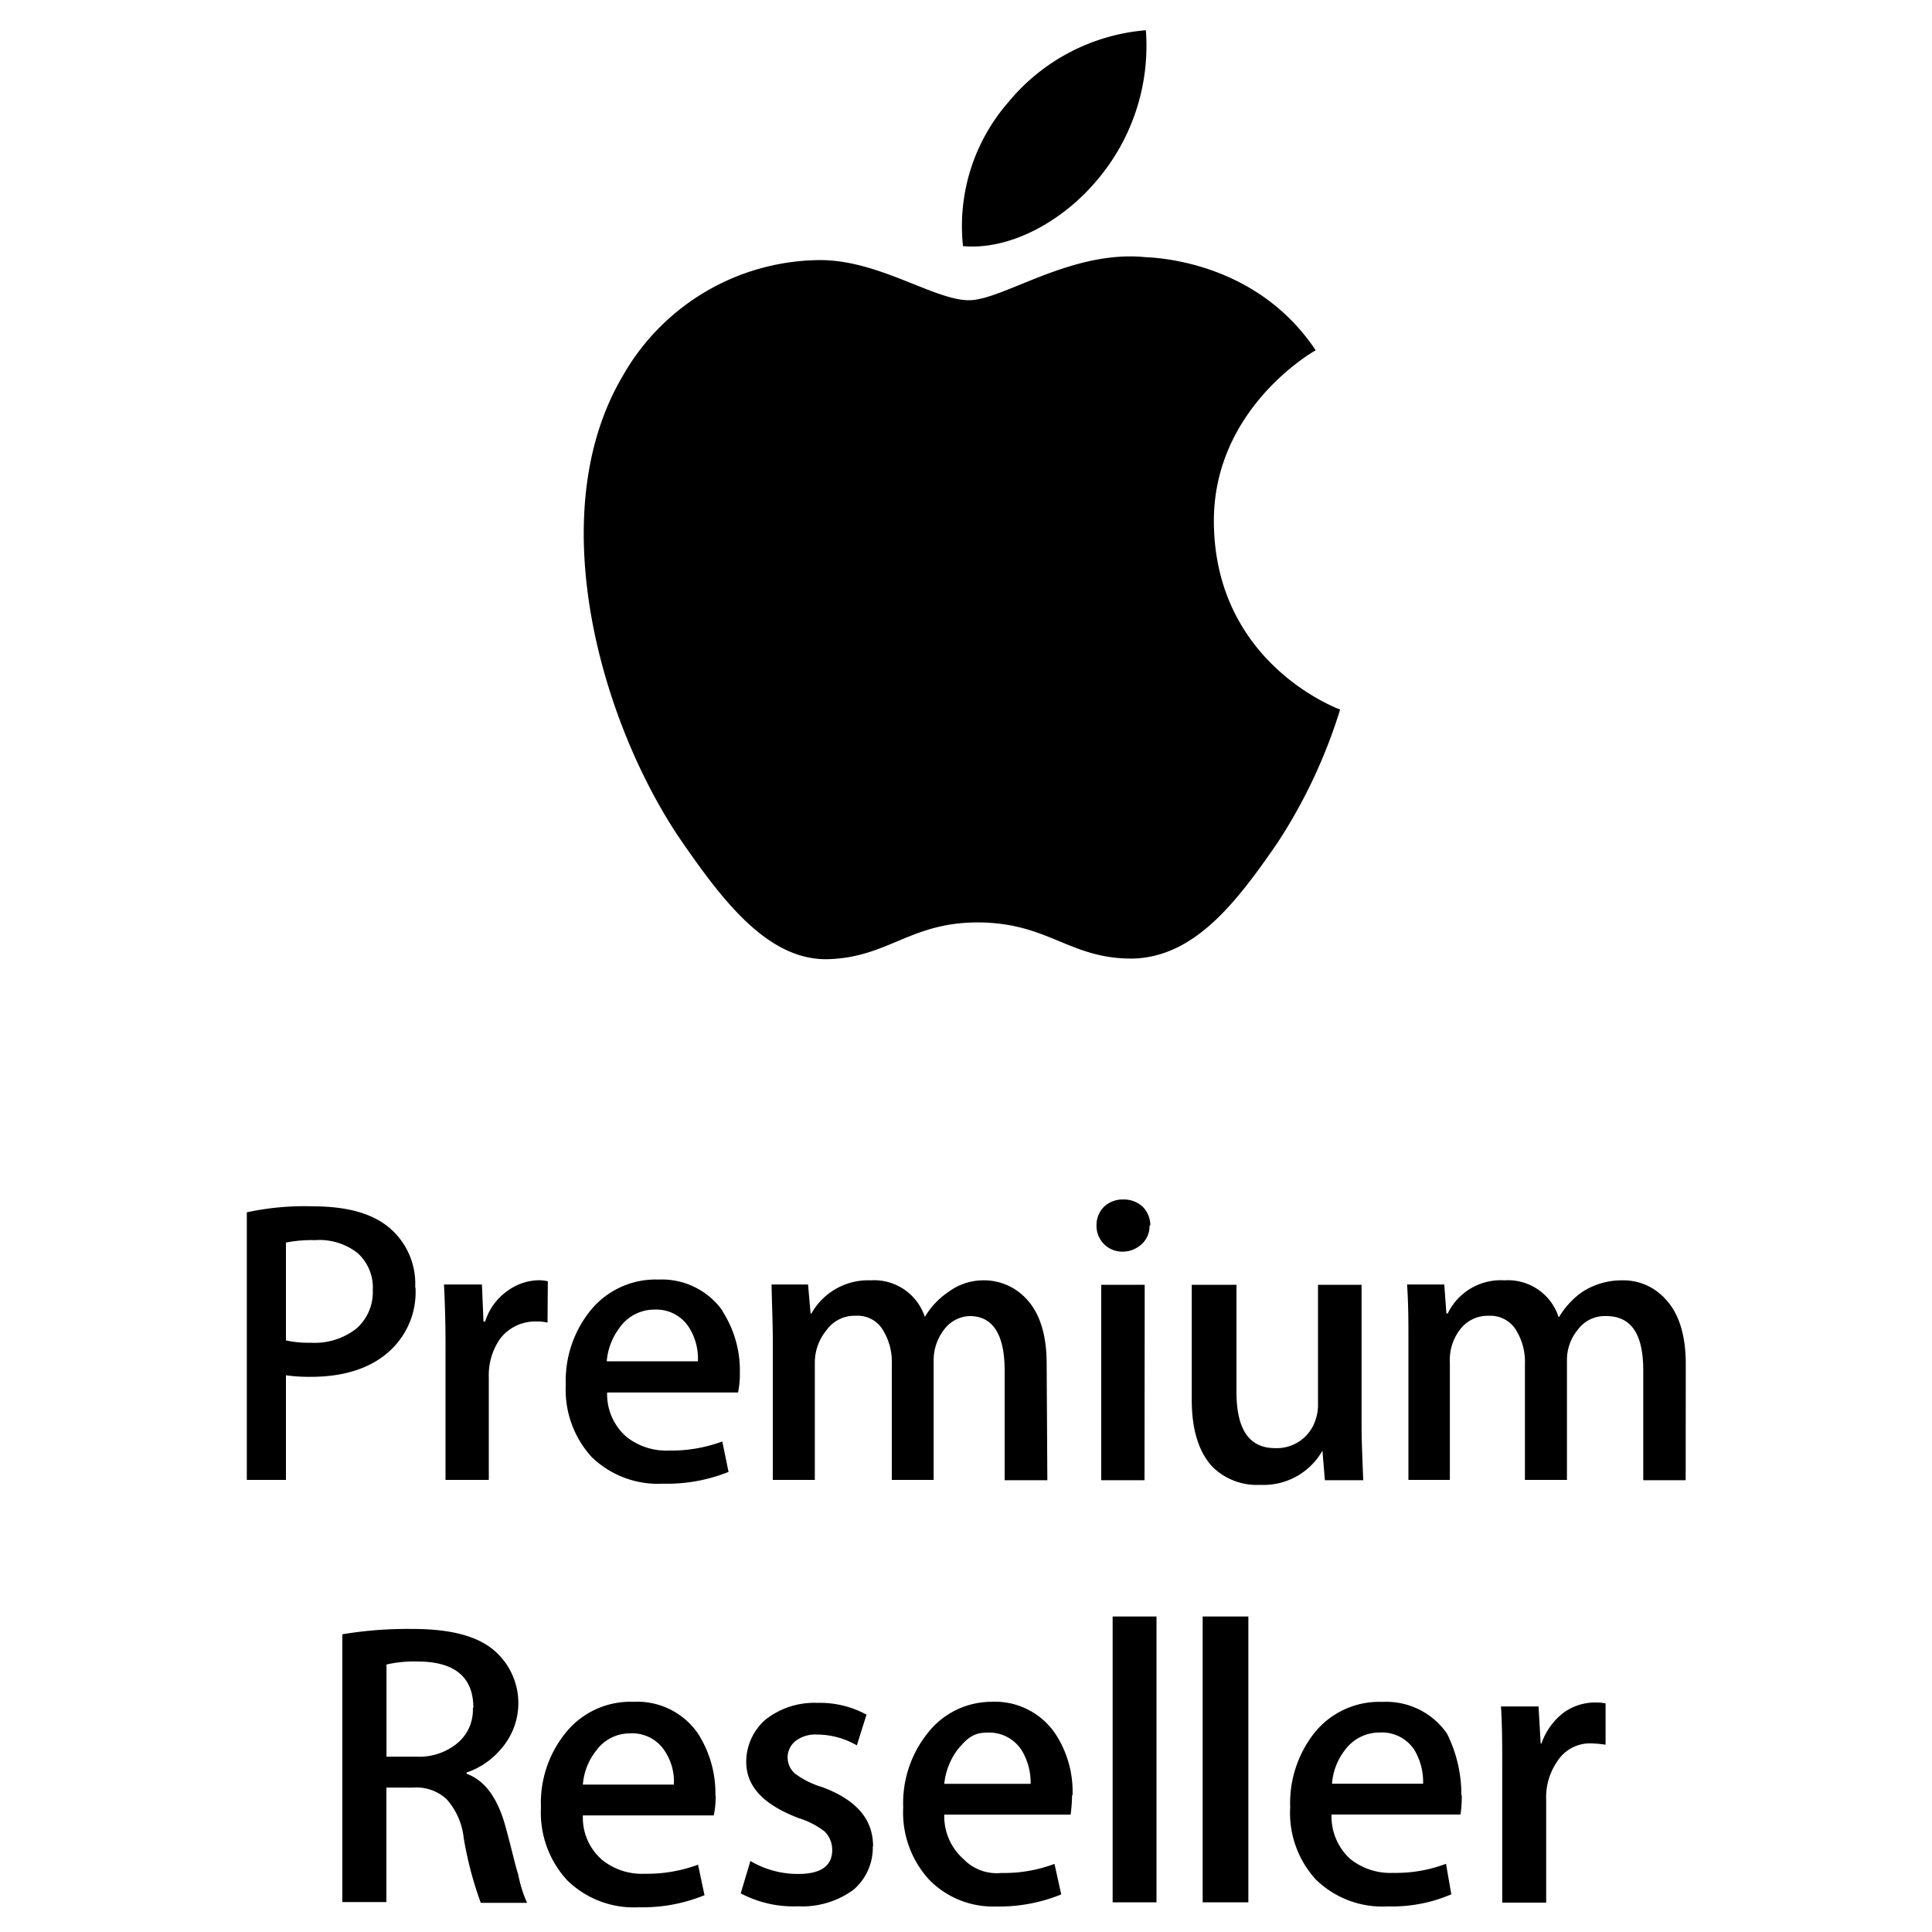
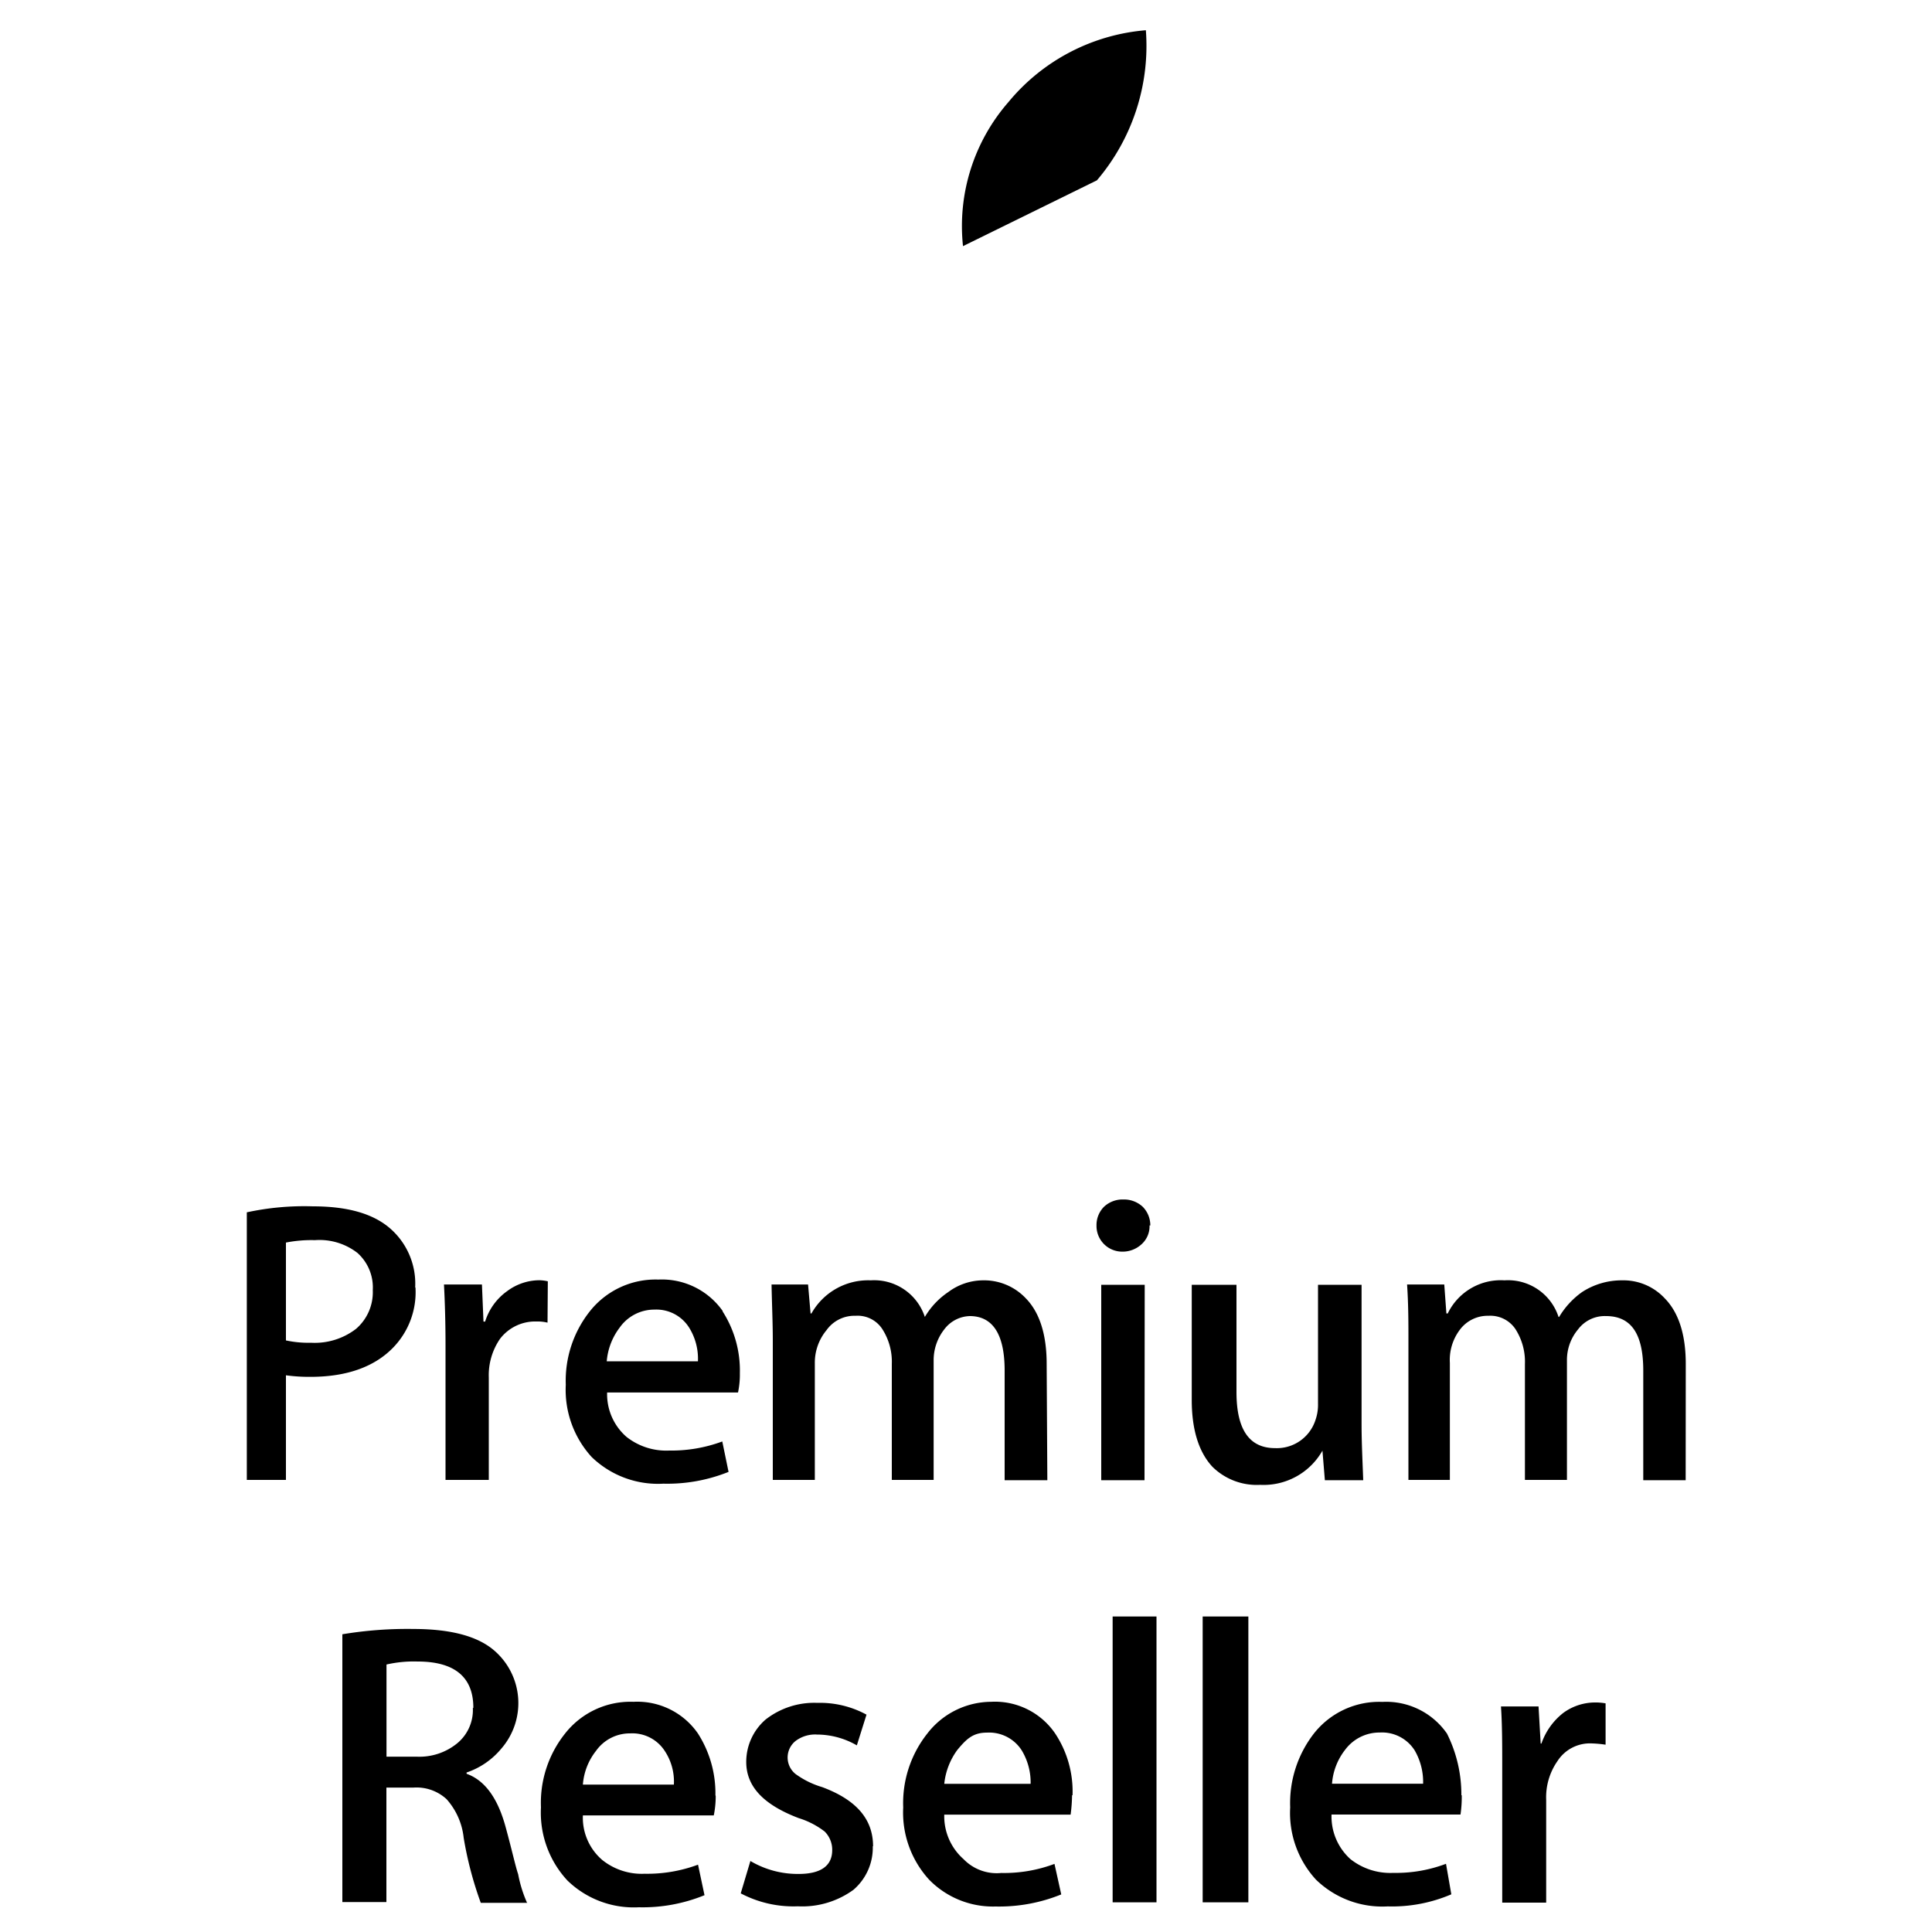
<svg xmlns="http://www.w3.org/2000/svg" id="Isolation_Mode" data-name="Isolation Mode" viewBox="0 0 200 200">
  <path d="M38.59,133.55A4.79,4.79,0,0,0,37,129.7a6.41,6.41,0,0,0-4.4-1.32,13.72,13.72,0,0,0-3,.25v10.13a11,11,0,0,0,2.59.24,7,7,0,0,0,4.67-1.44,5,5,0,0,0,1.73-4m4.42-.28a8.23,8.23,0,0,1-2.28,6.19c-1.92,2-4.79,3.06-8.58,3.06a17.82,17.82,0,0,1-2.55-.16V153.2H25.55V125.5a28.12,28.12,0,0,1,6.84-.62c3.58,0,6.23.75,8,2.29a7.58,7.58,0,0,1,2.59,6.1m13.7,3.65a4.34,4.34,0,0,0-1.14-.12,4.58,4.58,0,0,0-3.78,1.8,6.64,6.64,0,0,0-1.16,4V153.2H46.12V139.3c0-2.29-.06-4.43-.16-6.33h3.93l.16,3.84h.17a6.08,6.08,0,0,1,2.29-3.16,5.62,5.62,0,0,1,3.31-1.12,4.18,4.18,0,0,1,.89.11Zm6.13,4a6.66,6.66,0,0,1,1.34-3.49,4.38,4.38,0,0,1,3.61-1.86,4,4,0,0,1,3.6,1.9,6.09,6.09,0,0,1,.89,3.45Zm12-5.21a7.7,7.7,0,0,0-6.65-3.25,8.68,8.68,0,0,0-7.08,3.26,11.56,11.56,0,0,0-2.51,7.63,10.31,10.31,0,0,0,2.68,7.48,9.87,9.87,0,0,0,7.42,2.76,17,17,0,0,0,6.75-1.22l-.65-3.15a15.14,15.14,0,0,1-5.49.94,6.64,6.64,0,0,1-4.43-1.42,5.85,5.85,0,0,1-2-4.59H76.4a9,9,0,0,0,.19-2,11.32,11.32,0,0,0-1.79-6.4m33.62,17.48H104V141.88c0-3.8-1.26-5.64-3.61-5.64a3.42,3.42,0,0,0-2.65,1.39,5.17,5.17,0,0,0-1.09,3.21V153.2H92.32v-12a6.25,6.25,0,0,0-1-3.64,3.05,3.05,0,0,0-2.76-1.35,3.54,3.54,0,0,0-3,1.49,5.27,5.27,0,0,0-1.21,3.39V153.2H80V138.76c0-1.78-.09-3.73-.13-5.79h3.78l.26,3H84a6.73,6.73,0,0,1,6.14-3.43,5.52,5.52,0,0,1,5.6,3.79h0a8,8,0,0,1,2.43-2.58,6.06,6.06,0,0,1,3.56-1.21,5.94,5.94,0,0,1,4.47,1.87c1.43,1.47,2.15,3.76,2.15,6.78Zm10.06,0H114V133h4.5Zm.52-26.37a2.49,2.49,0,0,1-.79,1.91,2.89,2.89,0,0,1-2.06.8,2.66,2.66,0,0,1-2.64-2.71,2.68,2.68,0,0,1,.78-1.94,2.81,2.81,0,0,1,2-.75,2.85,2.85,0,0,1,2,.75,2.73,2.73,0,0,1,.79,1.94m22.07,26.37h-4l-.25-3.06h0a7,7,0,0,1-6.45,3.54,6.52,6.52,0,0,1-4.95-1.88c-1.39-1.5-2.13-3.81-2.13-6.89V133H128V144.1c0,3.91,1.34,5.81,4,5.81a4.2,4.2,0,0,0,4.17-2.89,4.74,4.74,0,0,0,.27-1.7V133h4.51v14.45c0,1.87.1,3.82.17,5.78m33.38,0h-4.39V141.88c0-3.8-1.25-5.64-3.85-5.64a3.46,3.46,0,0,0-2.91,1.39,4.92,4.92,0,0,0-1.14,3.21V153.2h-4.35v-12a6.25,6.25,0,0,0-1-3.64,3.13,3.13,0,0,0-2.77-1.35,3.59,3.59,0,0,0-3,1.49,5.18,5.18,0,0,0-1,3.39V153.2h-4.29V138.76c0-1.78,0-3.73-.14-5.79h3.85l.22,3h.14a6.09,6.09,0,0,1,5.87-3.43,5.5,5.5,0,0,1,5.6,3.79h.06a8.46,8.46,0,0,1,2.38-2.58,7.51,7.51,0,0,1,4.14-1.21,5.84,5.84,0,0,1,4.42,1.87c1.44,1.47,2.17,3.76,2.17,6.78ZM49,176.78C49,173.56,47,172,43.23,172a12.67,12.67,0,0,0-3.22.31v9.54h3.13a6.18,6.18,0,0,0,4.21-1.4,4.46,4.46,0,0,0,1.6-3.62m5.63,20.15H49.77A37.49,37.49,0,0,1,48,190.25a7.14,7.14,0,0,0-1.77-4,4.59,4.59,0,0,0-3.43-1.2H40v11.85H35.44V169.18a41.06,41.06,0,0,1,7.32-.55c3.81,0,6.63.71,8.39,2.22A7.18,7.18,0,0,1,51.91,181a8,8,0,0,1-3.61,2.49v.13c1.93.69,3.26,2.59,4.06,5.58.64,2.34,1,4,1.28,4.82a13.26,13.26,0,0,0,.94,3m15.18-12.28a5.74,5.74,0,0,0-.93-3.46,4,4,0,0,0-3.6-1.84,4.28,4.28,0,0,0-3.53,1.81,6.39,6.39,0,0,0-1.36,3.49Zm4.33,1.19a9.94,9.94,0,0,1-.2,2H60.34a5.76,5.76,0,0,0,2,4.61,6.54,6.54,0,0,0,4.4,1.43,15.08,15.08,0,0,0,5.52-.94l.67,3.16a16.92,16.92,0,0,1-6.8,1.25,9.85,9.85,0,0,1-7.4-2.78A10.33,10.33,0,0,1,56,187.09a11.5,11.5,0,0,1,2.5-7.64,8.6,8.6,0,0,1,7.08-3.28,7.63,7.63,0,0,1,6.67,3.28,11.48,11.48,0,0,1,1.81,6.39m16.29,5.28a5.74,5.74,0,0,1-2,4.51,9,9,0,0,1-5.76,1.71A11.69,11.69,0,0,1,76.68,196l1-3.35a9.64,9.64,0,0,0,5,1.34c2.26,0,3.47-.82,3.47-2.47a2.66,2.66,0,0,0-.78-1.92,8.47,8.47,0,0,0-2.69-1.39c-3.6-1.37-5.43-3.24-5.43-5.82a5.8,5.8,0,0,1,2-4.38,8.16,8.16,0,0,1,5.35-1.73,10.08,10.08,0,0,1,5.1,1.22l-1,3.18a8.28,8.28,0,0,0-4.12-1.12,3.35,3.35,0,0,0-2.23.67,2.19,2.19,0,0,0,0,3.41A9,9,0,0,0,85.11,185c3.57,1.33,5.27,3.34,5.27,6.13m16.31-6.47a6.43,6.43,0,0,0-.92-3.46,4,4,0,0,0-3.6-1.84c-1.43,0-2.11.63-3.08,1.81a7.15,7.15,0,0,0-1.34,3.49Zm4.29,1.19a16.93,16.93,0,0,1-.15,2H97.75a5.92,5.92,0,0,0,2,4.61,4.77,4.77,0,0,0,3.9,1.43,14.88,14.88,0,0,0,5.51-.94l.7,3.16a17.09,17.09,0,0,1-6.8,1.25,9.23,9.23,0,0,1-6.88-2.78,10.29,10.29,0,0,1-2.68-7.47A11.6,11.6,0,0,1,96,179.45a8.39,8.39,0,0,1,6.59-3.28,7.54,7.54,0,0,1,6.64,3.28,10.87,10.87,0,0,1,1.8,6.39m8.69,11.09h-4.54V167.34h4.54Zm9.51,0h-4.73V167.34h4.73Zm18.09-12.28a6.5,6.5,0,0,0-.88-3.46,4,4,0,0,0-3.6-1.84,4.43,4.43,0,0,0-3.61,1.81,6.45,6.45,0,0,0-1.34,3.49Zm4,1.19a12.49,12.49,0,0,1-.13,2H137.84a5.94,5.94,0,0,0,1.95,4.61,6.65,6.65,0,0,0,4.44,1.43,14.65,14.65,0,0,0,5.46-.94l.55,3.16a15.57,15.57,0,0,1-6.58,1.25,9.84,9.84,0,0,1-7.44-2.78,10.2,10.2,0,0,1-2.66-7.47,11.75,11.75,0,0,1,2.45-7.64,8.6,8.6,0,0,1,7.1-3.28,7.65,7.65,0,0,1,6.68,3.28,14.08,14.08,0,0,1,1.49,6.39m14.93-5.24a11.76,11.76,0,0,0-1.38-.13,4,4,0,0,0-3.61,1.84,6.53,6.53,0,0,0-1.16,4v10.64h-4.55V183c0-2.28,0-4.42-.13-6.35h3.89l.22,3.84h.08a6.86,6.86,0,0,1,2.26-3.17,5.58,5.58,0,0,1,3.21-1.08,6,6,0,0,1,1.17.09Z" />
-   <path d="M113.55,18.67a21.46,21.46,0,0,0,5.07-15.54,20.62,20.62,0,0,0-14.22,7.43,19.51,19.51,0,0,0-4.71,14.92c5,.44,10.41-2.69,13.86-6.81" />
-   <path d="M138.73,73.45a54.46,54.46,0,0,1-6.52,13.85c-4.14,6-8.49,11.76-14.92,11.93-6.61.06-8.72-3.74-16.11-3.74-6.88,0-9.22,3.57-15.32,3.8-6.35.26-11.13-6.19-15.31-12.22C62.28,75,56,53.34,64.42,39A23.64,23.64,0,0,1,84.5,26.93c6.26-.19,12.13,4.15,15.81,4.15,3.51,0,10.57-5.23,18.24-4.46,3,.12,12.08,1.29,17.65,9.64-.43.24-10.66,6.16-10.54,17.87.15,14.68,13,19.29,13.07,19.32" />
+   <path d="M113.55,18.67a21.46,21.46,0,0,0,5.07-15.54,20.62,20.62,0,0,0-14.22,7.43,19.51,19.51,0,0,0-4.71,14.92" />
</svg>